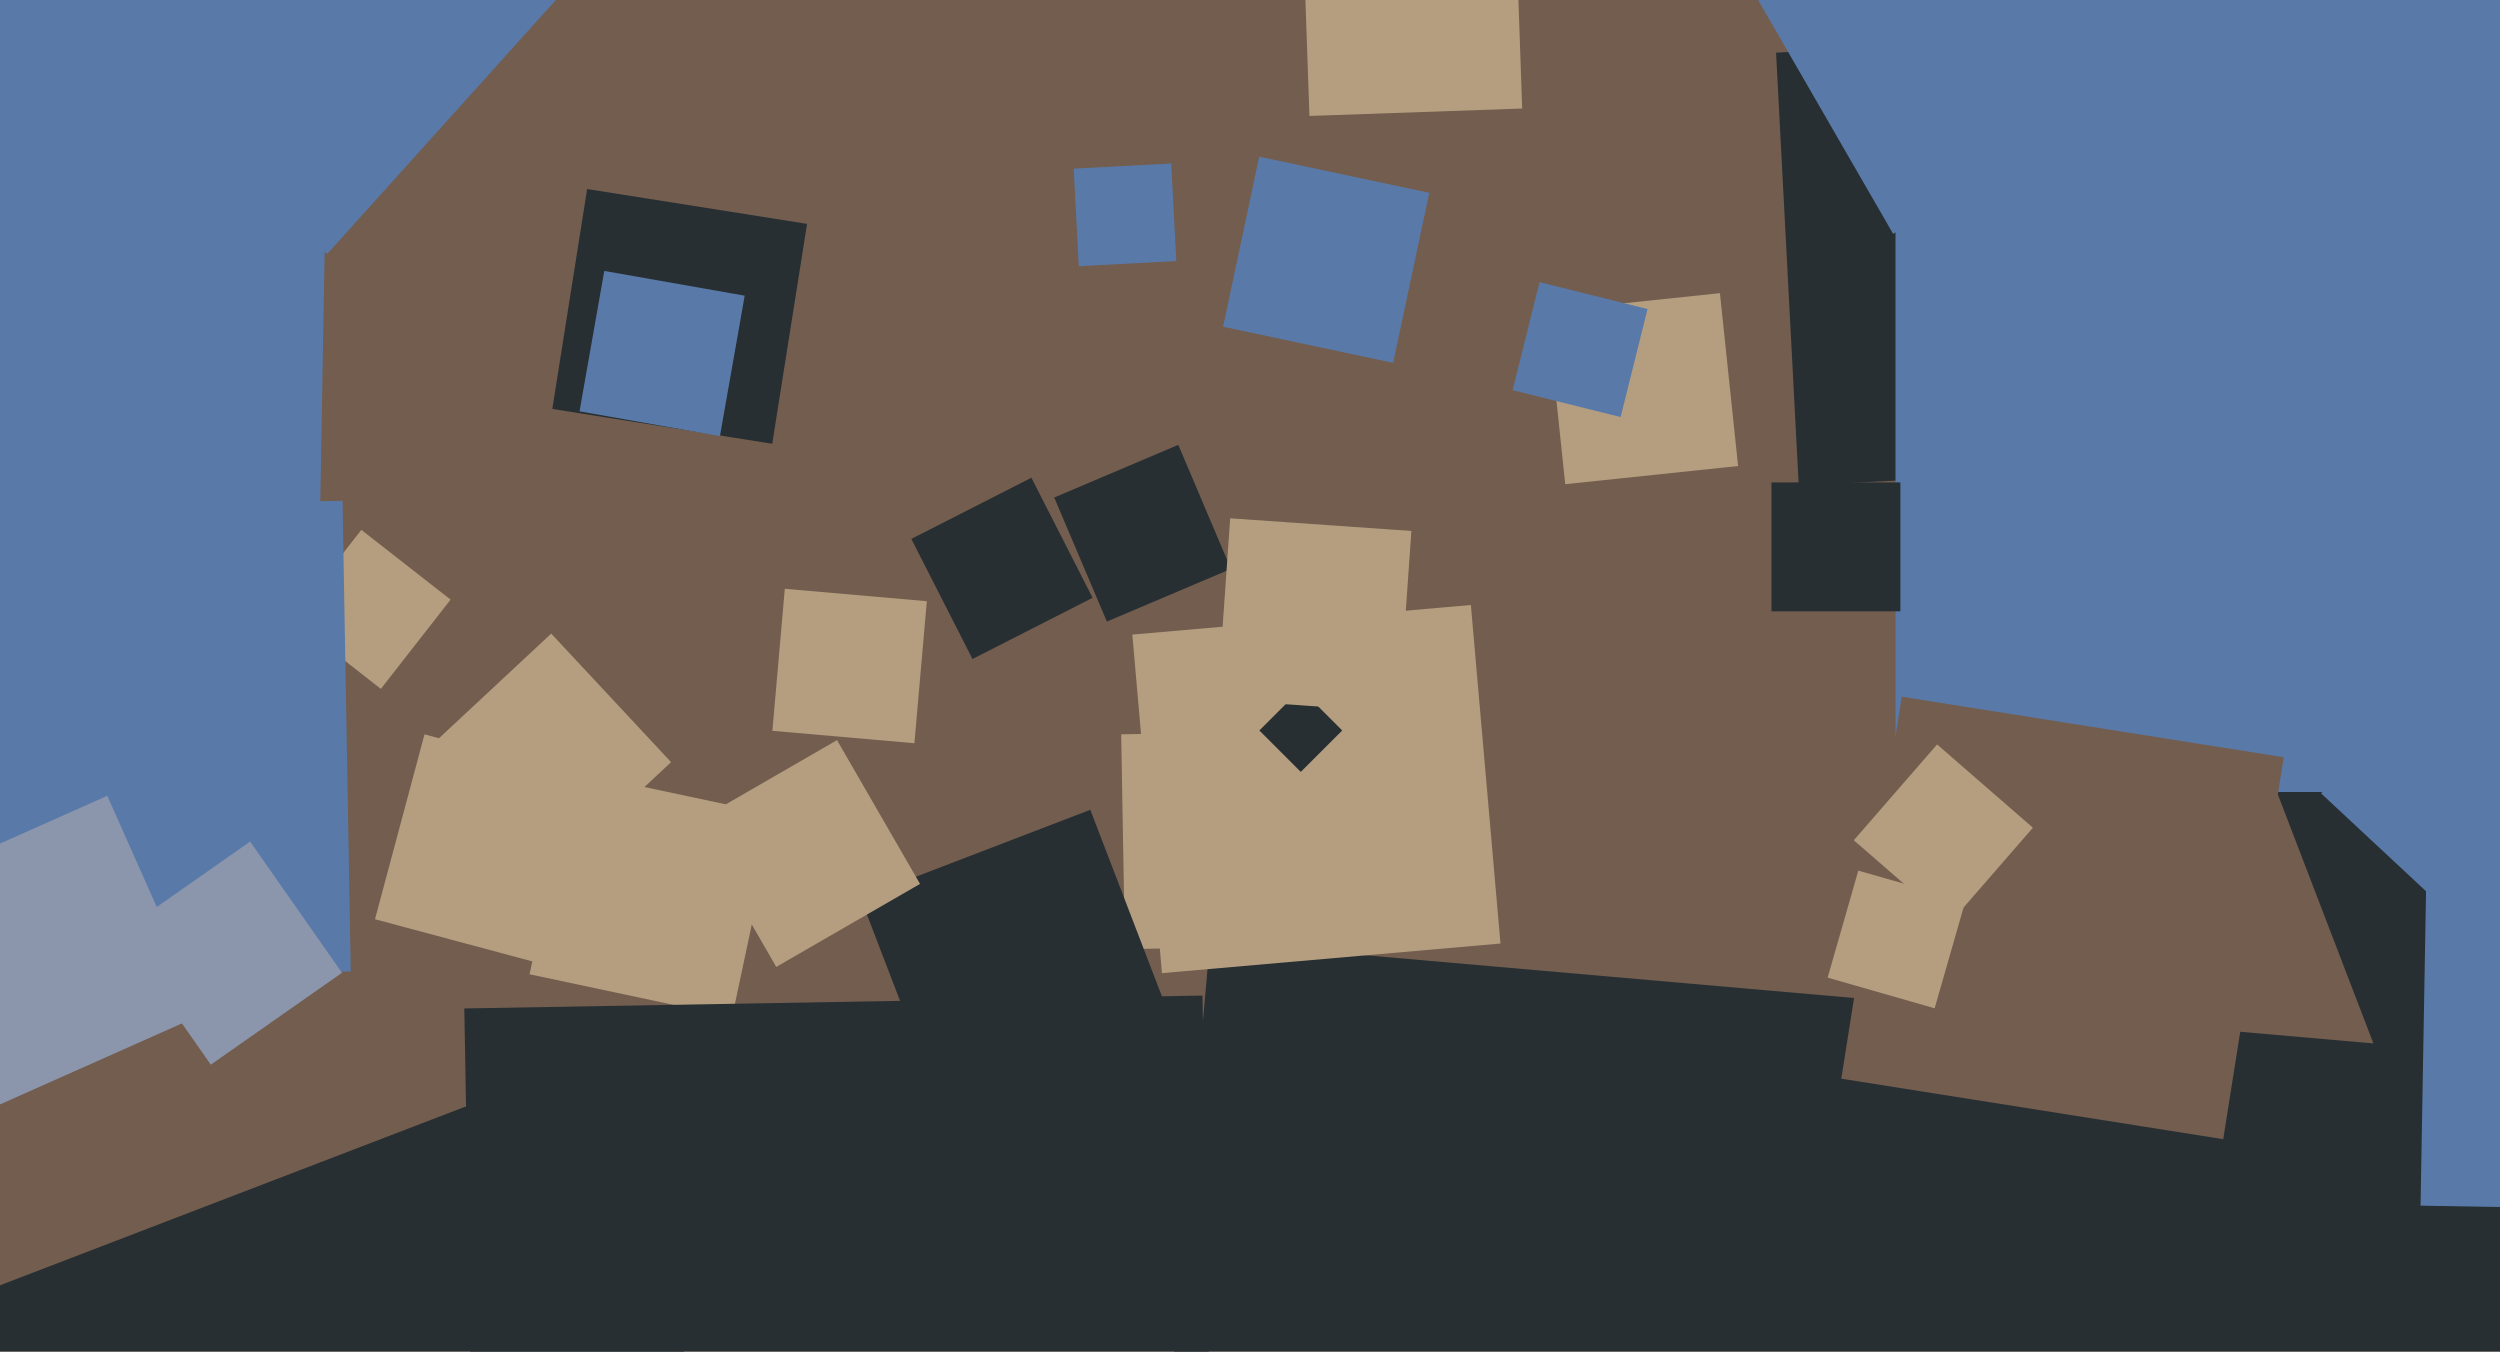
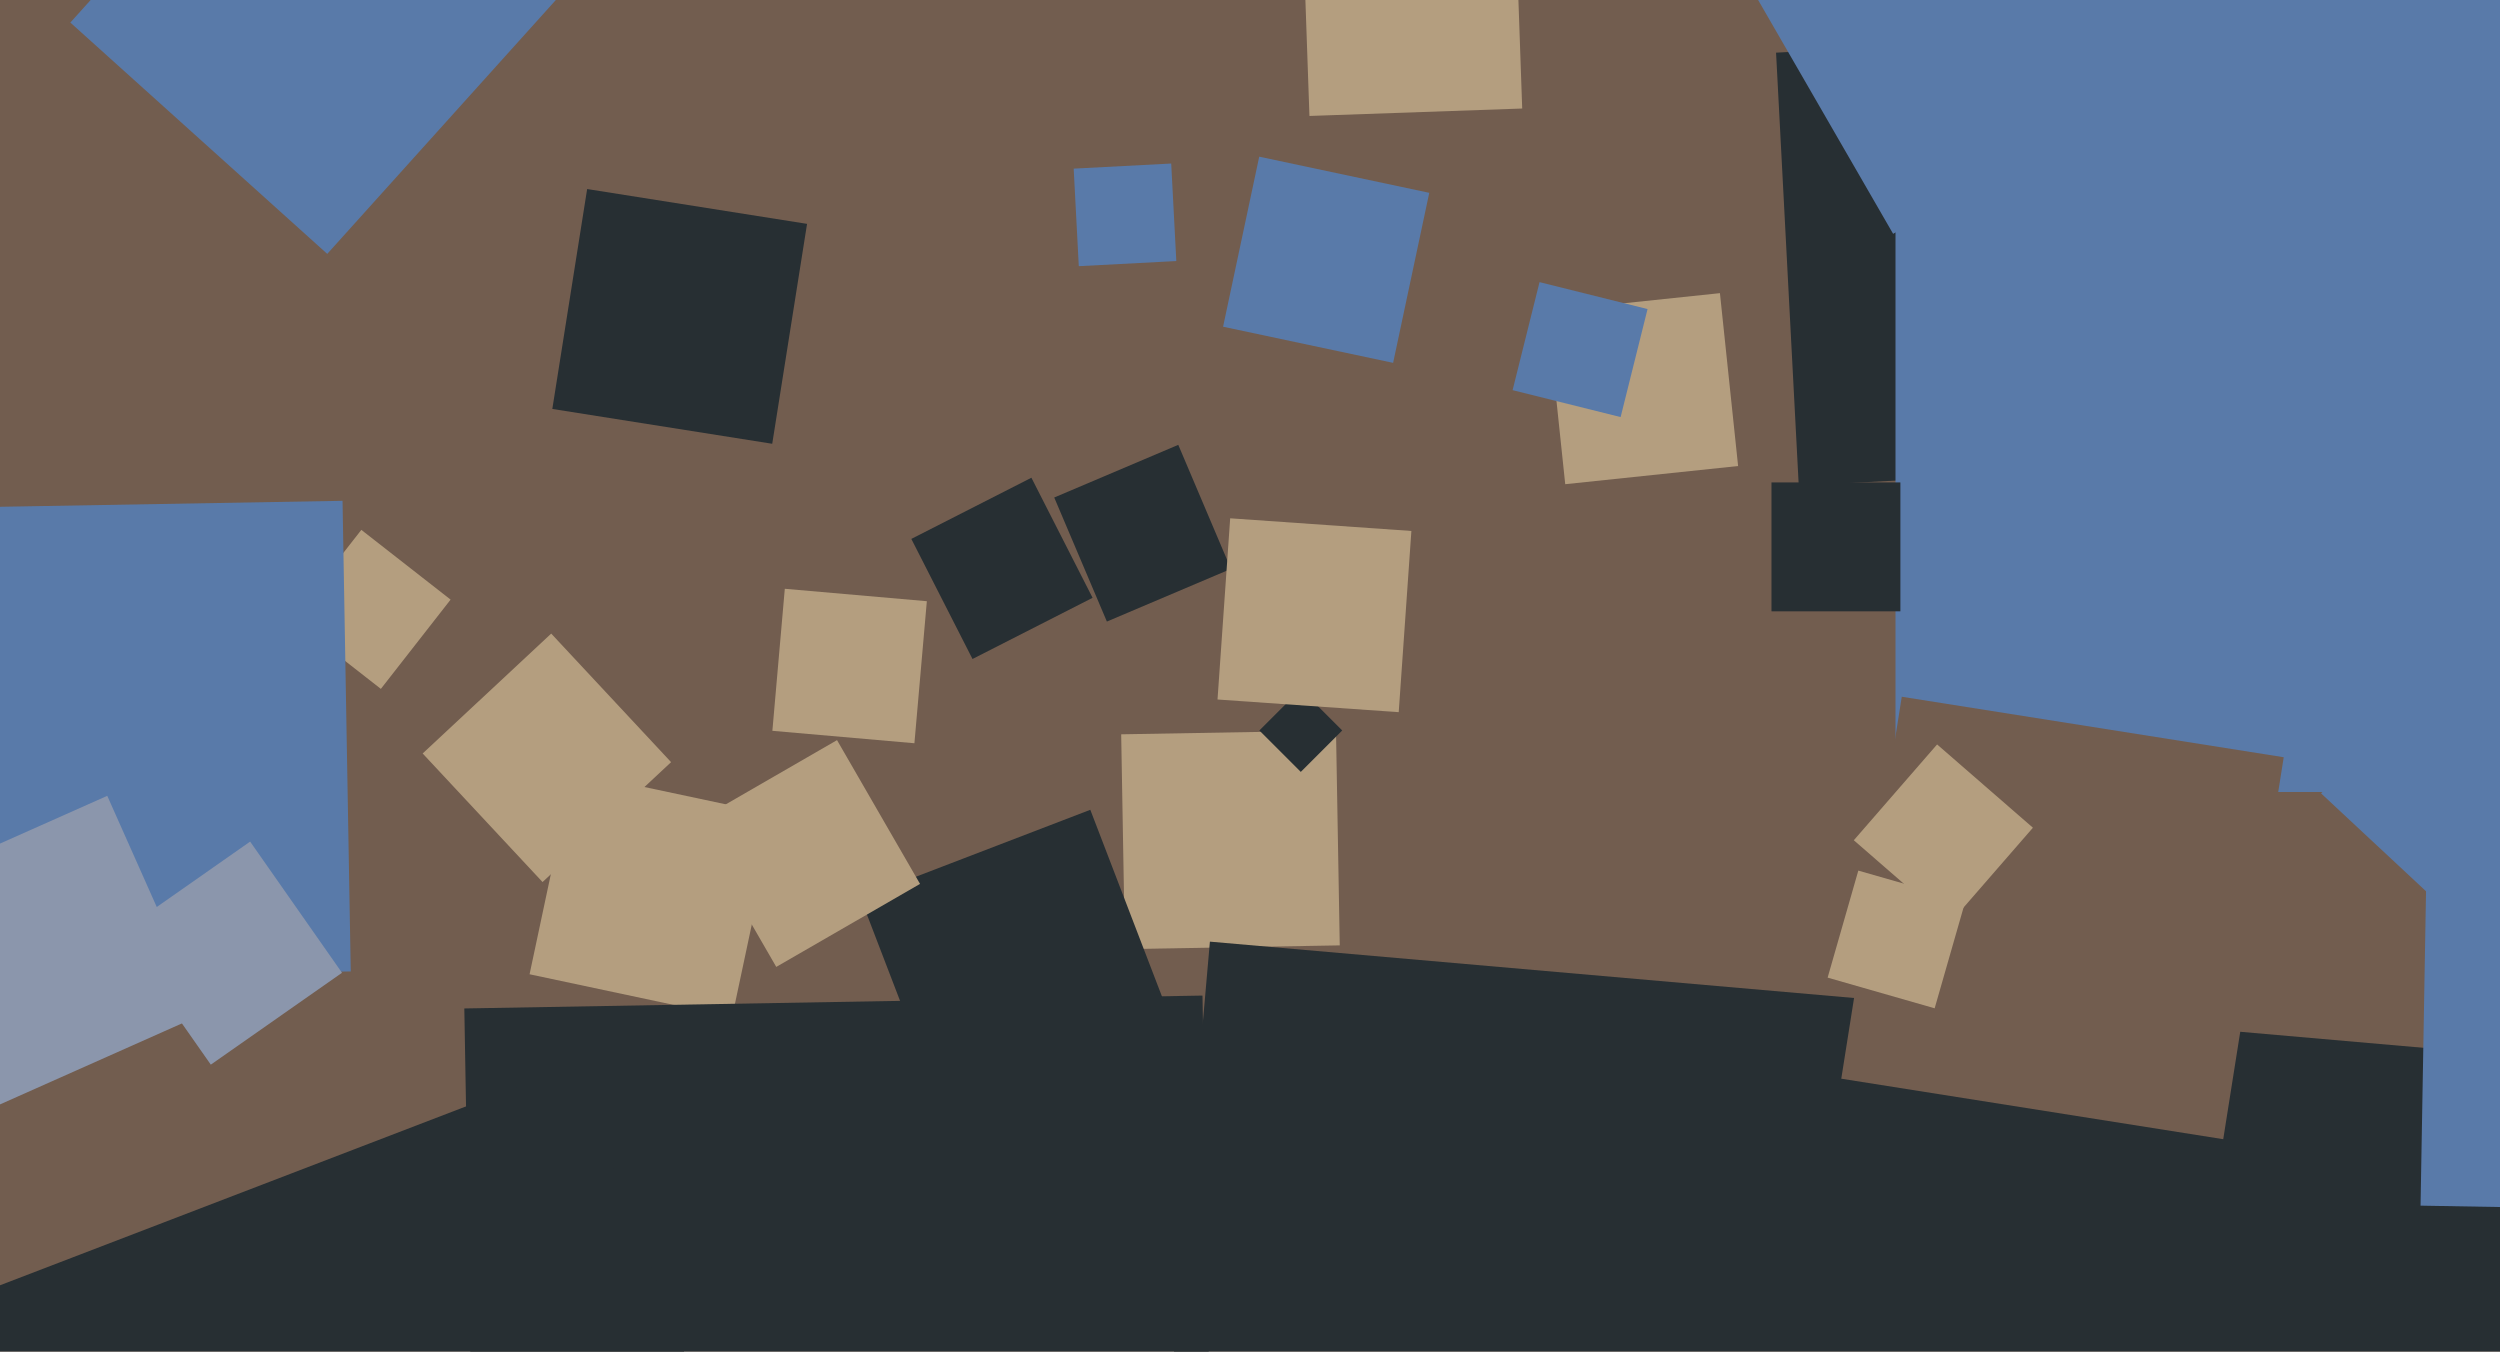
<svg xmlns="http://www.w3.org/2000/svg" width="640px" height="346px">
  <rect width="640" height="346" fill="rgb(114,93,79)" />
  <polygon points="197.691,113.607 141.393,104.691 150.309,48.393 206.607,57.309" fill="rgb(39,47,51)" />
  <polygon points="460.481,124.329 454.671,13.481 565.519,7.671 571.329,118.519" fill="rgb(39,47,51)" />
  <polygon points="287.984,242.976 287.024,187.984 342.016,187.024 342.976,242.016" fill="rgb(180,158,127)" />
  <polygon points="138.89,225.8 108.2,192.89 141.11,162.2 171.8,195.11" fill="rgb(180,158,127)" />
-   <polygon points="609.772,272.793 580.207,195.772 657.228,166.207 686.793,243.228" fill="rgb(39,47,51)" />
  <polygon points="400.698,123.954 396.046,79.698 440.302,75.046 444.954,119.302" fill="rgb(180,158,127)" />
  <polygon points="619.264,609.94 280.06,580.264 309.736,241.06 648.94,270.736" fill="rgb(39,47,51)" />
-   <polygon points="143.324,248.006 95.994,235.324 108.676,187.994 156.006,200.676" fill="rgb(180,158,127)" />
-   <polygon points="297.457,249.126 289.874,162.457 376.543,154.874 384.126,241.543" fill="rgb(180,158,127)" />
  <polygon points="335.218,29.684 333.316,-24.782 387.782,-26.684 389.684,27.782" fill="rgb(180,158,127)" />
-   <polygon points="184.304,111.642 148.358,105.304 154.696,69.358 190.642,75.696" fill="rgb(89,122,169)" />
  <polygon points="356.638,92.89 313.11,83.638 322.362,40.11 365.89,49.362" fill="rgb(89,122,169)" />
  <polygon points="187.411,260.431 135.569,249.411 146.589,197.569 198.431,208.589" fill="rgb(180,158,127)" />
  <polygon points="234.09,190.271 197.729,187.09 200.91,150.729 237.271,153.91" fill="rgb(180,158,127)" />
  <polygon points="716.646,310.339 619.661,308.646 621.354,211.661 718.339,213.354" fill="rgb(89,122,169)" />
  <polygon points="701.75,202.75 485.25,202.75 485.25,-13.75 701.75,-13.75" fill="rgb(89,122,169)" />
  <polygon points="242.881,288.696 220.304,229.881 279.119,207.304 301.696,266.119" fill="rgb(39,47,51)" />
  <polygon points="276.171,68.137 274.863,43.171 299.829,41.863 301.137,66.829" fill="rgb(89,122,169)" />
  <polygon points="97.499,176.353 74.647,158.499 92.501,135.647 115.353,153.501" fill="rgb(180,158,127)" />
  <polygon points="83.775,64.993 18.007,5.775 77.225,-59.993 142.993,-0.775" fill="rgb(89,122,169)" />
  <polygon points="122.164,447.135 118.865,258.164 307.836,254.865 311.135,443.836" fill="rgb(39,47,51)" />
  <polygon points="283.361,159.119 269.881,127.361 301.639,113.881 315.119,145.639" fill="rgb(39,47,51)" />
  <polygon points="333.0,197.607 322.393,187.0 333.0,176.393 343.607,187.0" fill="rgb(39,47,51)" />
  <polygon points="484.64,59.86 448.14,-3.36 511.36,-39.86 547.86,23.36" fill="rgb(89,122,169)" />
  <polygon points="569.147,291.634 471.366,276.147 486.853,178.366 584.634,193.853" fill="rgb(114,93,79)" />
  <polygon points="198.722,247.528 177.472,210.722 214.278,189.472 235.528,226.278" fill="rgb(180,158,127)" />
  <polygon points="627.11,233.8 594.2,203.11 624.89,170.2 657.8,200.89" fill="rgb(89,122,169)" />
  <polygon points="414.879,106.774 387.226,99.879 394.121,72.226 421.774,79.121" fill="rgb(89,122,169)" />
-   <polygon points="81.643,148.325 -129.325,144.643 -125.643,-66.325 85.325,-62.643" fill="rgb(89,122,169)" />
  <polygon points="-30.689,250.792 -32.792,130.311 87.689,128.208 89.792,248.689" fill="rgb(89,122,169)" />
  <polygon points="499.103,236.425 474.575,215.103 495.897,190.575 520.425,211.897" fill="rgb(180,158,127)" />
  <polygon points="-3.458,284.269 -28.269,228.542 27.458,203.731 52.269,259.458" fill="rgb(139,150,172)" />
  <polygon points="358.072,182.315 311.685,179.072 314.928,132.685 361.315,135.928" fill="rgb(180,158,127)" />
  <polygon points="42.012,508.39 -23.39,338.012 146.988,272.61 212.39,442.988" fill="rgb(39,47,51)" />
  <polygon points="53.966,272.551 30.449,238.966 64.034,215.449 87.551,249.034" fill="rgb(139,150,172)" />
  <polygon points="486.5,156.5 453.5,156.5 453.5,123.5 486.5,123.5" fill="rgb(39,47,51)" />
  <polygon points="248.961,168.701 233.299,137.961 264.039,122.299 279.701,153.039" fill="rgb(39,47,51)" />
  <polygon points="495.27,258.126 467.874,250.27 475.73,222.874 503.126,230.73" fill="rgb(180,158,127)" />
</svg>